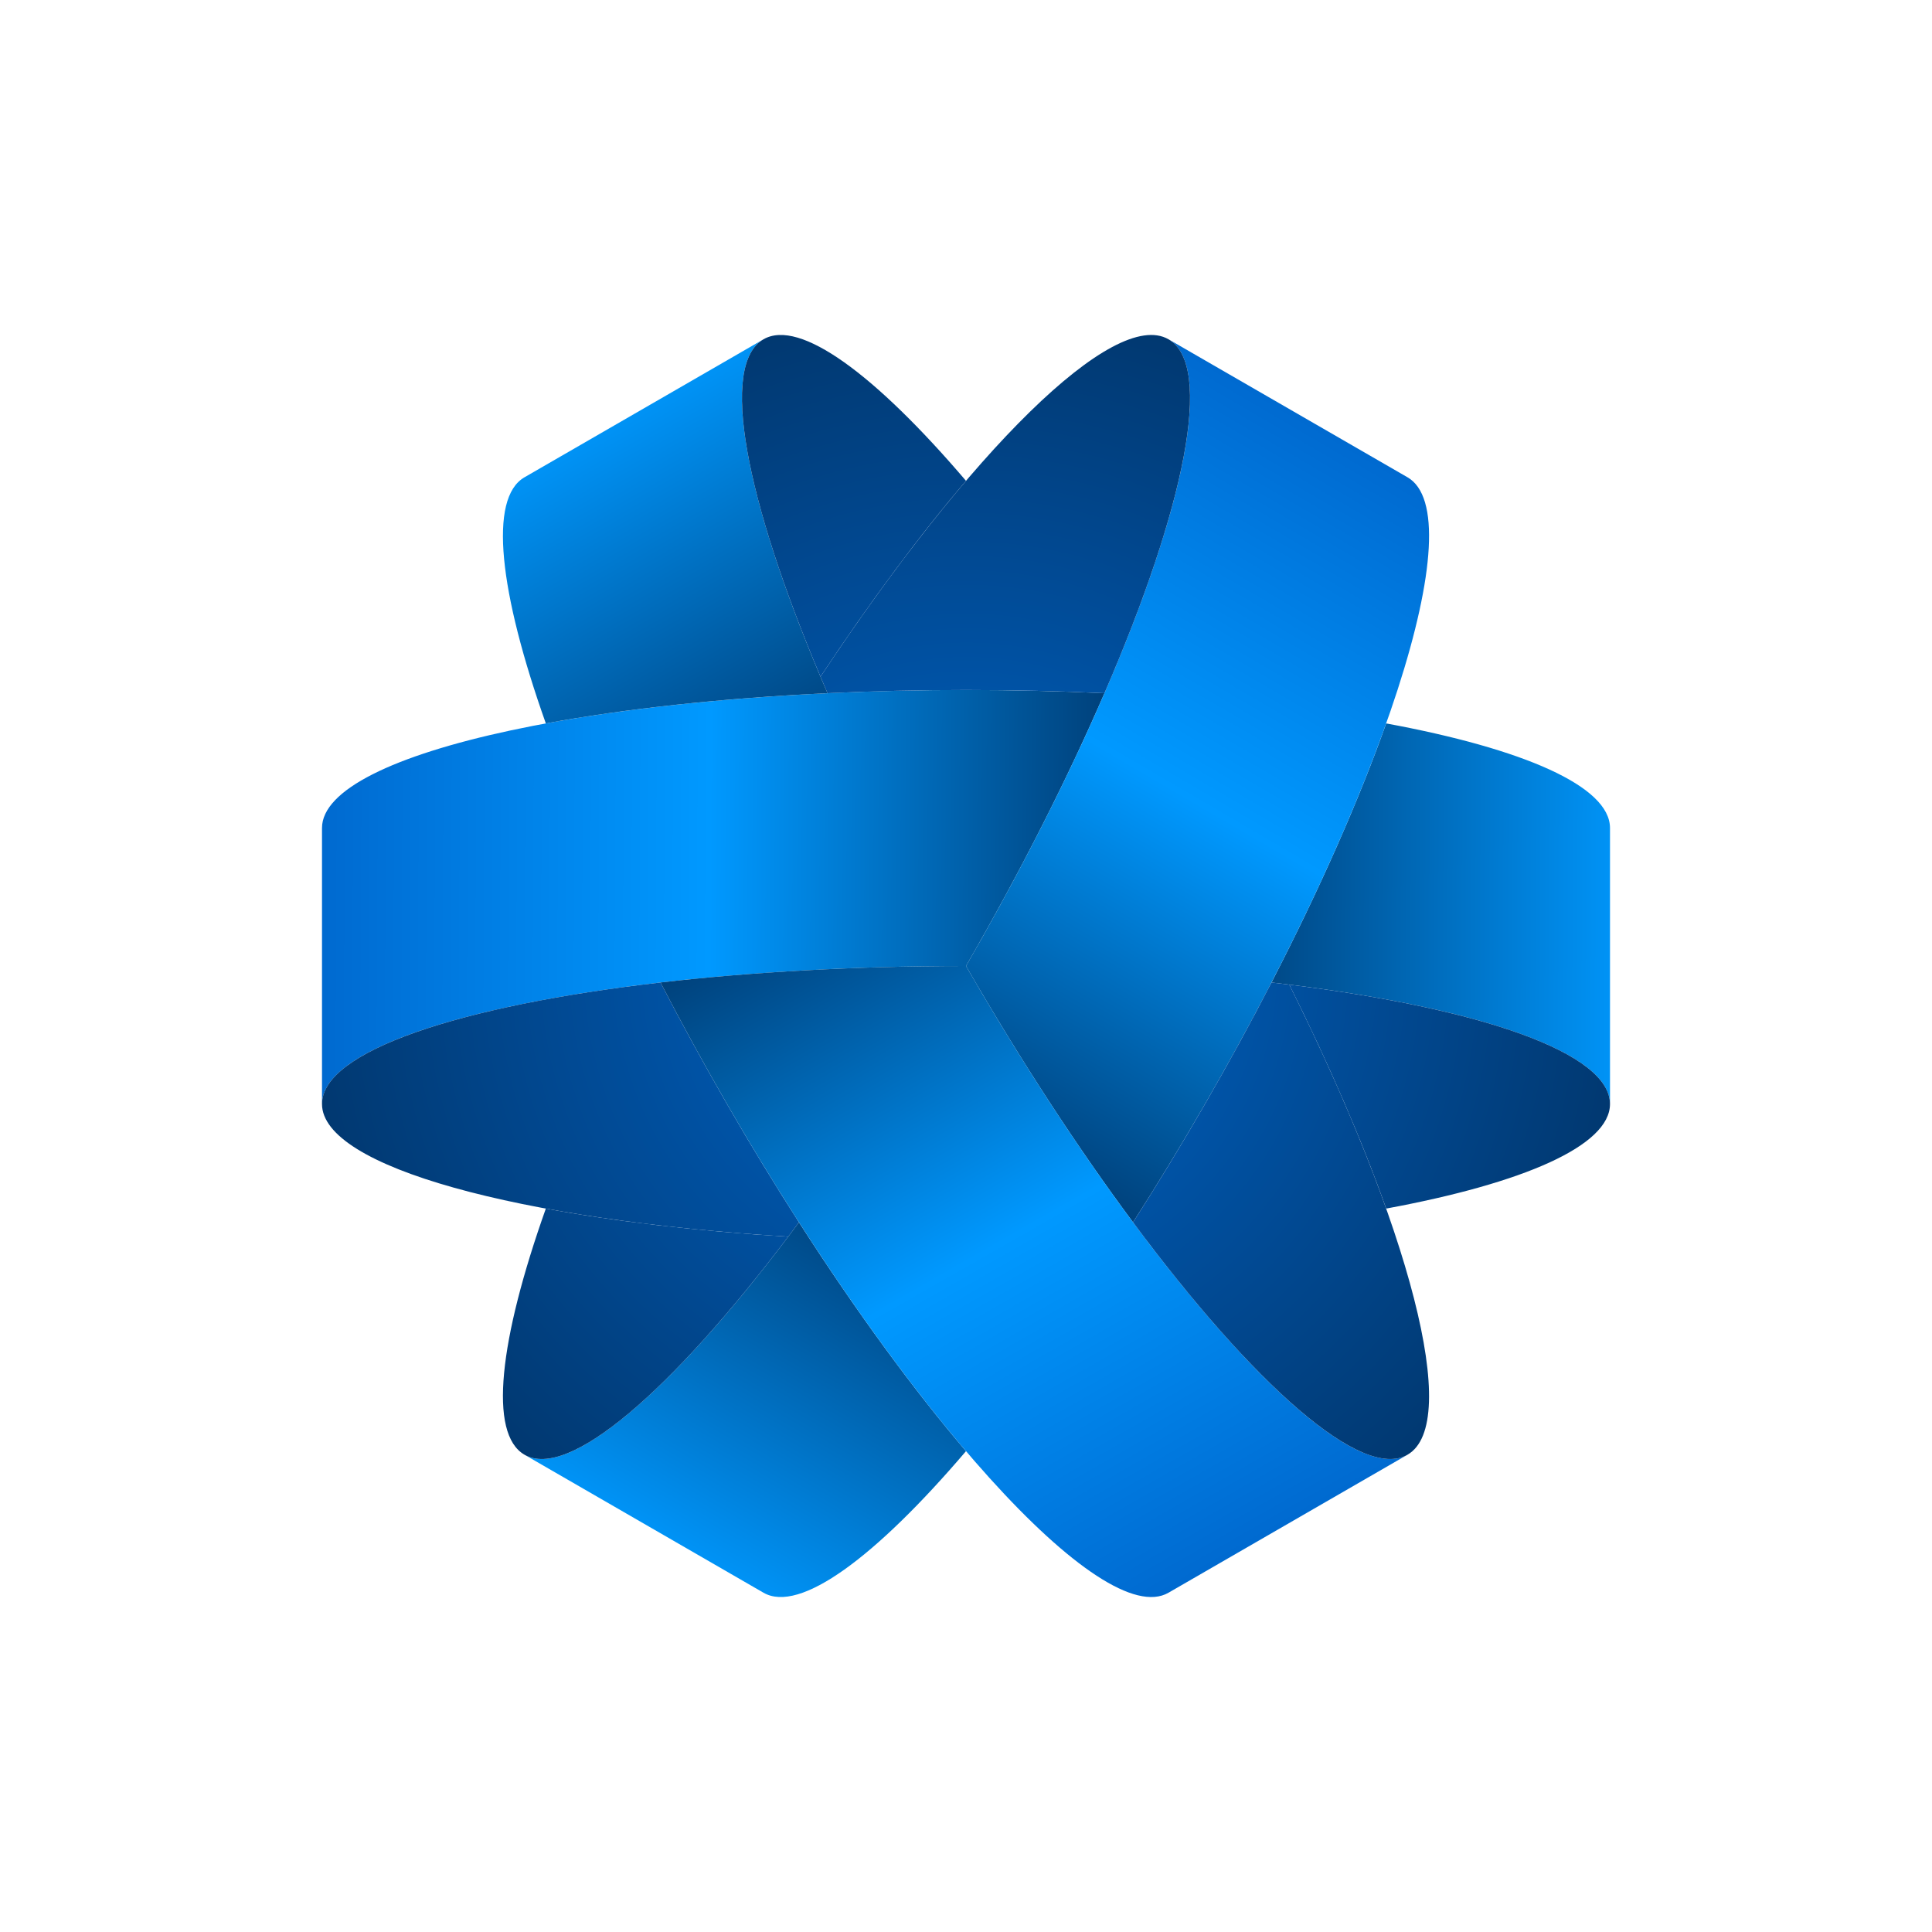
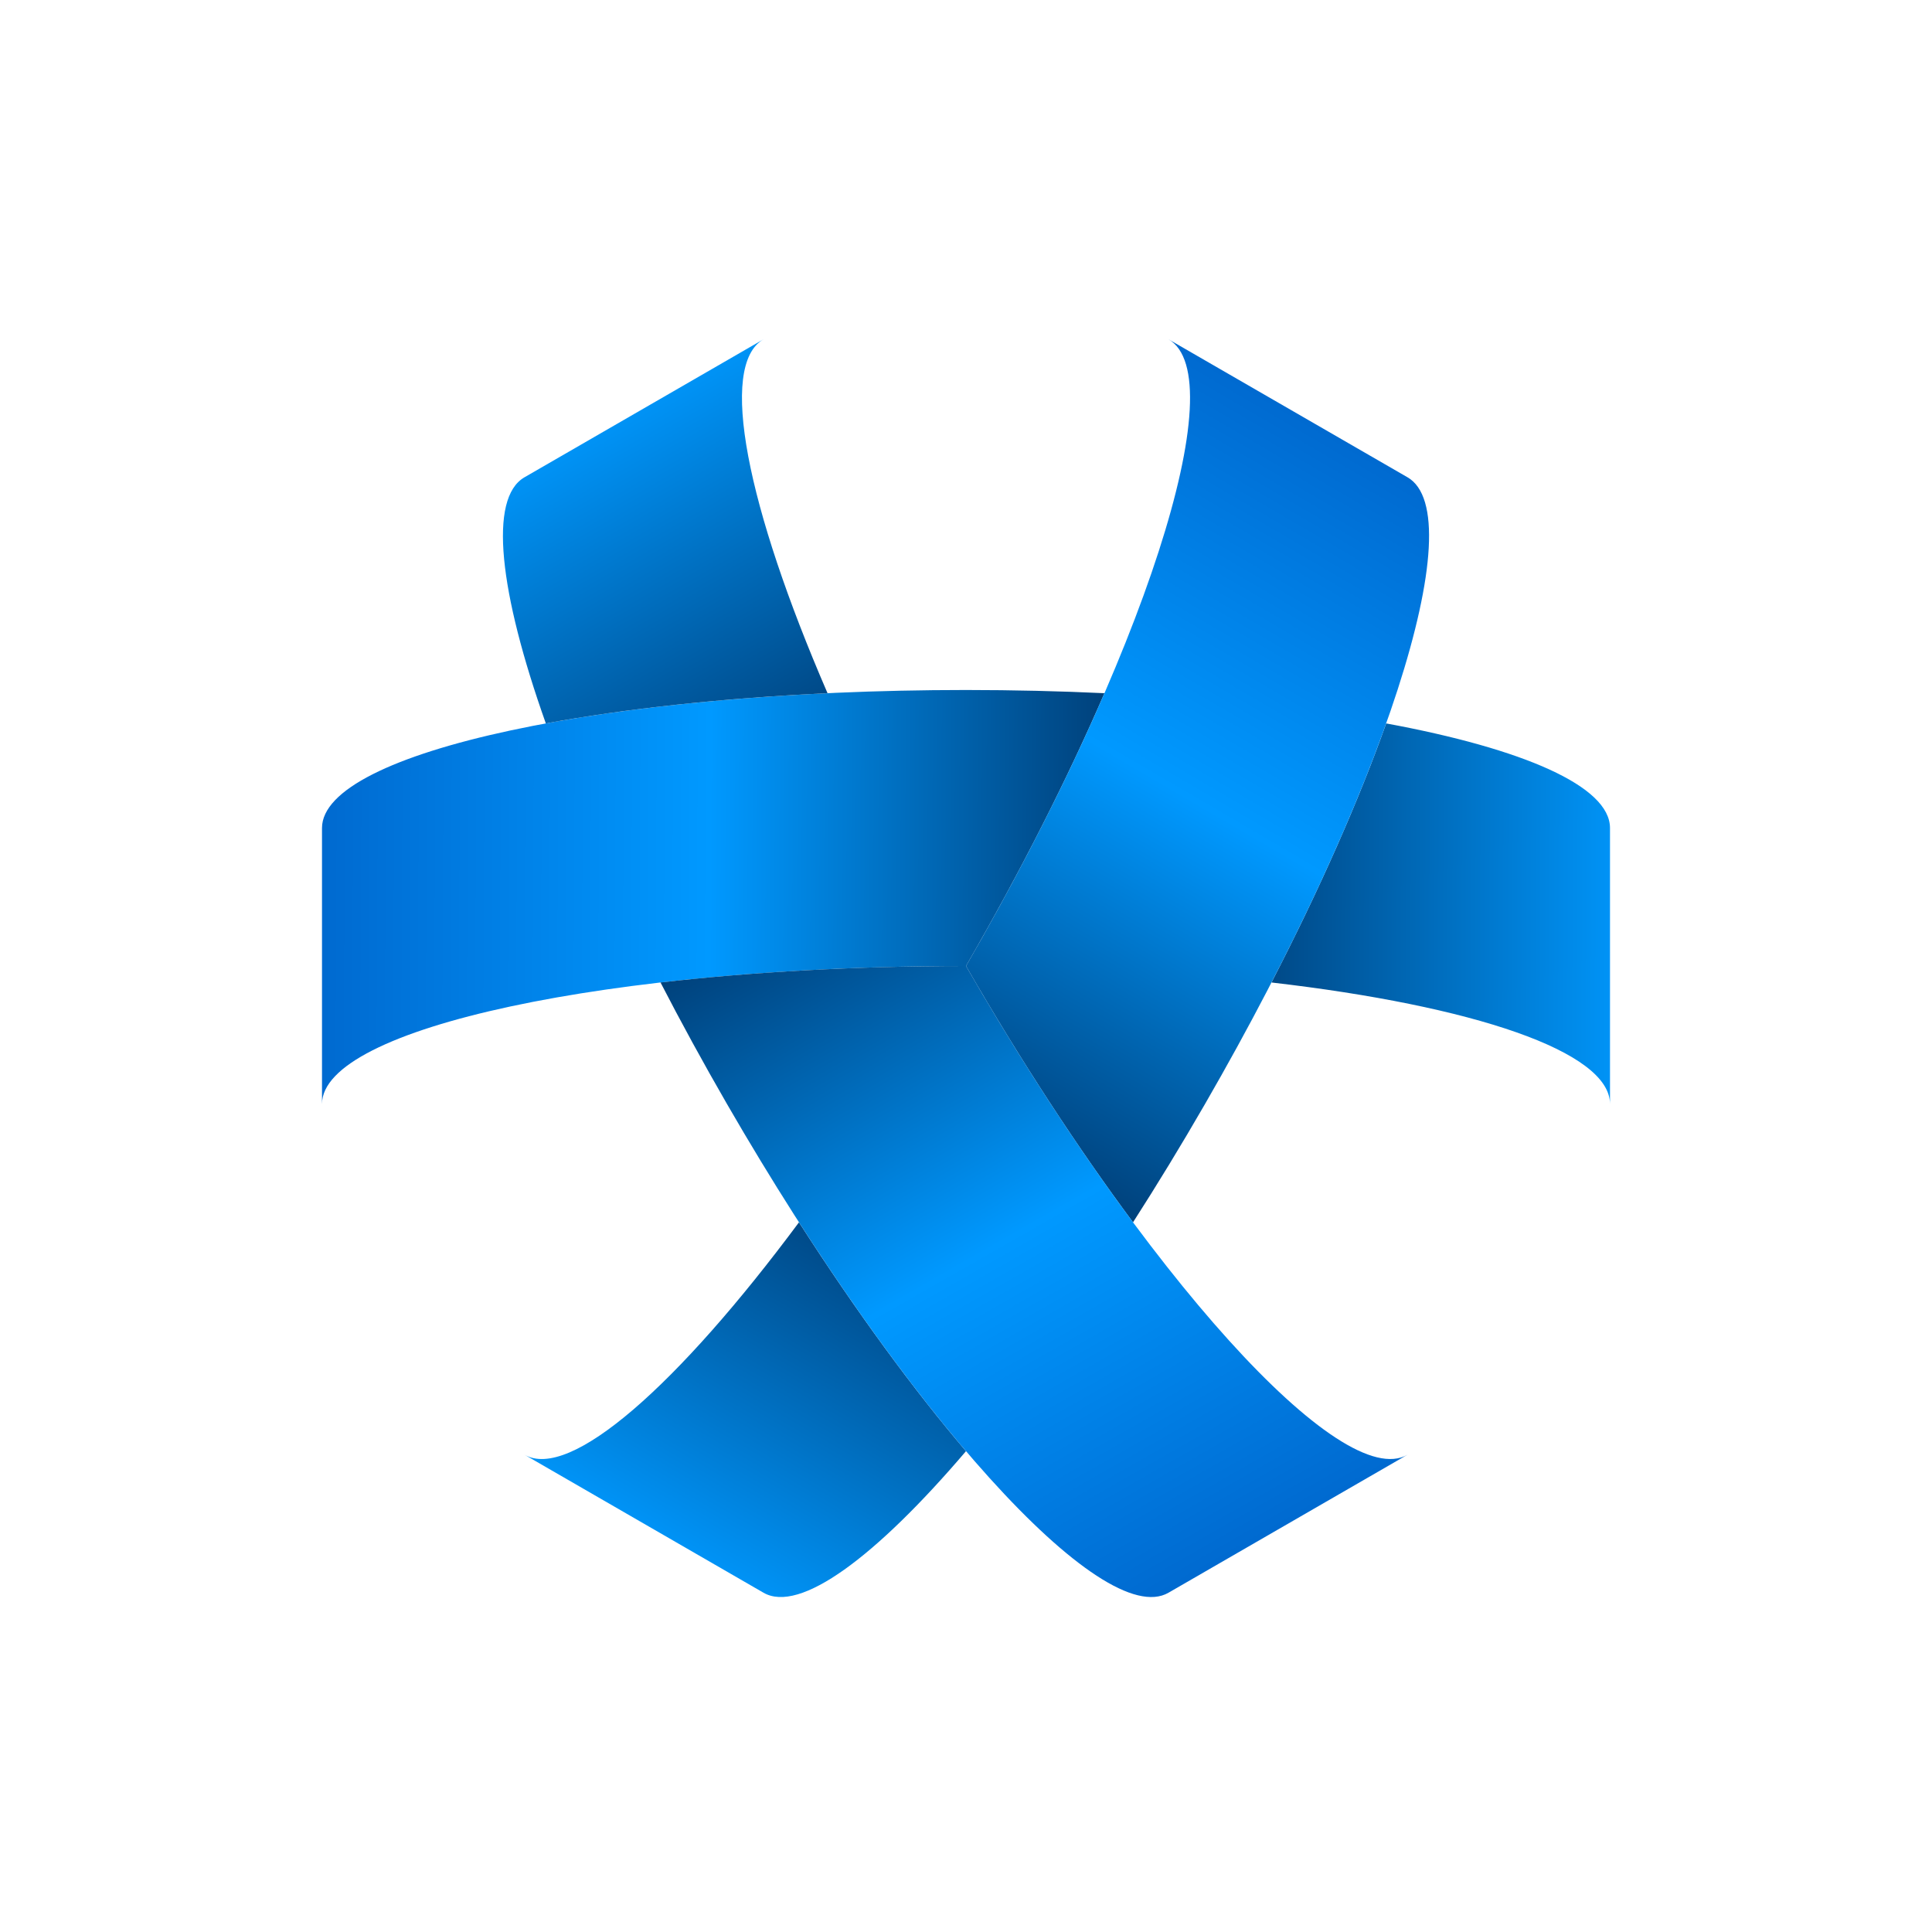
<svg xmlns="http://www.w3.org/2000/svg" xmlns:ns1="https://boxy-svg.com" viewBox="0 0 120 120">
  <defs>
    <ns1:grid x="0" y="0" width="5" height="5" />
    <linearGradient gradientUnits="userSpaceOnUse" x1="120" y1="0" x2="120" y2="240" id="gradient-4" gradientTransform="matrix(0.002, -0.381, 0.349, 0, 17.835, 103.809)">
      <stop offset="0" style="stop-color: rgb(0, 102, 204);" />
      <stop offset="0.31" style="stop-color: rgb(0, 153, 255);" />
      <stop offset="0.65" style="stop-color: rgb(0, 51, 102);" />
      <stop offset="1" style="stop-color: rgb(0, 153, 255);" />
    </linearGradient>
    <radialGradient gradientUnits="userSpaceOnUse" cx="120" cy="120" r="120" id="gradient-1" gradientTransform="matrix(0.381, 0, 0, 0.381, 14.286, 14.286)">
      <stop offset="0" style="stop-color: rgba(0, 102, 204, 1)" />
      <stop offset="1" style="stop-color: rgb(1, 51, 102);" />
    </radialGradient>
    <linearGradient gradientUnits="userSpaceOnUse" x1="120" y1="0" x2="120" y2="240" id="gradient-2" gradientTransform="matrix(0.329, 0.192, -0.175, 0.302, 43.143, 1.58)">
      <stop offset="0" style="stop-color: rgb(0, 102, 204);" />
      <stop offset="0.31" style="stop-color: rgb(0, 153, 255);" />
      <stop offset="0.65" style="stop-color: rgb(0, 51, 102);" />
      <stop offset="1" style="stop-color: rgb(0, 153, 255);" />
    </linearGradient>
    <radialGradient gradientUnits="userSpaceOnUse" cx="120" cy="120" r="120" id="gradient-3" gradientTransform="matrix(-0.19, 0.33, -0.33, -0.19, 122.447, 43.268)">
      <stop offset="0" style="stop-color: rgba(0, 102, 204, 1)" />
      <stop offset="1" style="stop-color: rgb(1, 51, 102);" />
    </radialGradient>
    <linearGradient gradientUnits="userSpaceOnUse" x1="120" y1="0" x2="120" y2="240" id="gradient-5" gradientTransform="matrix(-0.331, 0.189, -0.175, -0.302, 119.022, 74.611)">
      <stop offset="0" style="stop-color: rgb(0, 102, 204);" />
      <stop offset="0.31" style="stop-color: rgb(0, 153, 255);" />
      <stop offset="0.65" style="stop-color: rgb(0, 51, 102);" />
      <stop offset="1" style="stop-color: rgb(0, 153, 255);" />
    </linearGradient>
    <radialGradient gradientUnits="userSpaceOnUse" cx="120" cy="120" r="120" id="gradient-6" gradientTransform="matrix(-0.19, -0.33, 0.33, -0.19, 43.267, 122.447)">
      <stop offset="0" style="stop-color: rgba(0, 102, 204, 1)" />
      <stop offset="1" style="stop-color: rgb(1, 51, 102);" />
    </radialGradient>
  </defs>
  <rect width="120" height="120" style="fill: rgb(255, 255, 255);" />
  <path d="M 100 51.429 C 100 55.311 100 64.689 100 68.571 C 100 65.309 91.494 62.472 78.974 61.024 C 82 55.165 84.42 49.658 86.098 44.933 C 94.61 46.504 100 48.832 100 51.429 Z M 20 68.571 C 20 65.152 20 54.848 20 51.429 C 20 46.695 37.909 42.857 60 42.857 C 62.952 42.857 65.83 42.926 68.6 43.056 C 66.343 48.272 63.433 54.054 60 60 C 37.909 60 20 63.838 20 68.571 Z" style="stroke-linejoin: round; stroke-linecap: round; fill: url(#gradient-4);" />
-   <path d="M 86.098 75.067 C 84.63 70.933 82.594 66.2 80.081 61.157 C 91.992 62.641 100 65.406 100 68.572 C 100 71.168 94.611 73.495 86.098 75.067 Z M 20 68.571 C 20 65.309 28.506 62.472 41.026 61.024 C 42.298 63.488 43.678 66.014 45.154 68.571 C 46.63 71.128 48.128 73.586 49.626 75.92 C 49.403 76.221 49.18 76.518 48.958 76.812 C 32.237 75.785 20 72.484 20 68.571 Z" style="stroke-linejoin: round; stroke-linecap: round; fill: url(#gradient-1);" />
  <path d="M 47.423 98.927 C 44.061 96.985 35.939 92.297 32.577 90.355 C 35.402 91.987 42.112 86.038 49.626 75.92 C 53.187 81.47 56.746 86.319 60 90.135 C 54.382 96.721 49.672 100.225 47.423 98.927 Z M 72.577 21.073 C 75.538 22.783 84.462 27.935 87.423 29.645 C 91.523 32.011 85.892 49.44 74.846 68.571 C 73.37 71.128 71.872 73.586 70.374 75.92 C 66.985 71.357 63.433 65.946 60 60 C 71.046 40.868 76.677 23.44 72.577 21.073 Z" style="stroke-linejoin: round; stroke-linecap: round; fill: url(#gradient-2); transform-origin: 60px 60px;" />
-   <path d="M 33.903 75.067 C 38.217 75.864 43.334 76.467 48.958 76.812 C 41.717 86.385 35.318 91.938 32.577 90.355 C 30.328 89.057 31.007 83.226 33.903 75.067 Z M 72.577 21.073 C 75.402 22.704 73.606 31.49 68.6 43.056 C 65.83 42.926 62.952 42.857 60 42.857 C 57.048 42.857 54.17 42.926 51.399 43.056 C 51.251 42.712 51.105 42.37 50.962 42.031 C 60.212 28.064 69.188 19.117 72.577 21.073 Z" style="stroke-linejoin: round; stroke-linecap: round; fill: url(#gradient-3); transform-origin: 60px 60px;" />
  <path d="M 32.577 29.645 C 35.939 27.703 44.061 23.014 47.423 21.073 C 44.598 22.704 46.394 31.49 51.4 43.056 C 44.813 43.365 38.834 44.022 33.903 44.933 C 31.007 36.774 30.328 30.943 32.577 29.645 Z M 87.423 90.355 C 84.462 92.065 75.538 97.217 72.577 98.927 C 68.477 101.294 56.2 87.703 45.154 68.571 C 43.678 66.014 42.298 63.488 41.026 61.024 C 46.672 60.371 53.134 60 60 60 C 71.046 79.132 83.323 92.722 87.423 90.355 Z" style="stroke-linejoin: round; stroke-linecap: round; fill: url(#gradient-5); transform-origin: 60px 60px;" />
-   <path d="M 60 29.865 C 57.153 33.203 54.073 37.333 50.962 42.031 C 46.291 30.974 44.682 22.656 47.423 21.073 C 49.672 19.775 54.382 23.278 60 29.865 Z M 87.423 90.355 C 84.598 91.987 77.888 86.038 70.374 75.92 C 71.872 73.586 73.37 71.128 74.846 68.571 C 76.322 66.014 77.702 63.488 78.974 61.024 C 79.347 61.067 79.715 61.111 80.081 61.157 C 87.552 76.152 90.811 88.399 87.423 90.355 Z" style="stroke-linejoin: round; stroke-linecap: round; fill: url(#gradient-6); transform-origin: 60px 60px;" />
</svg>